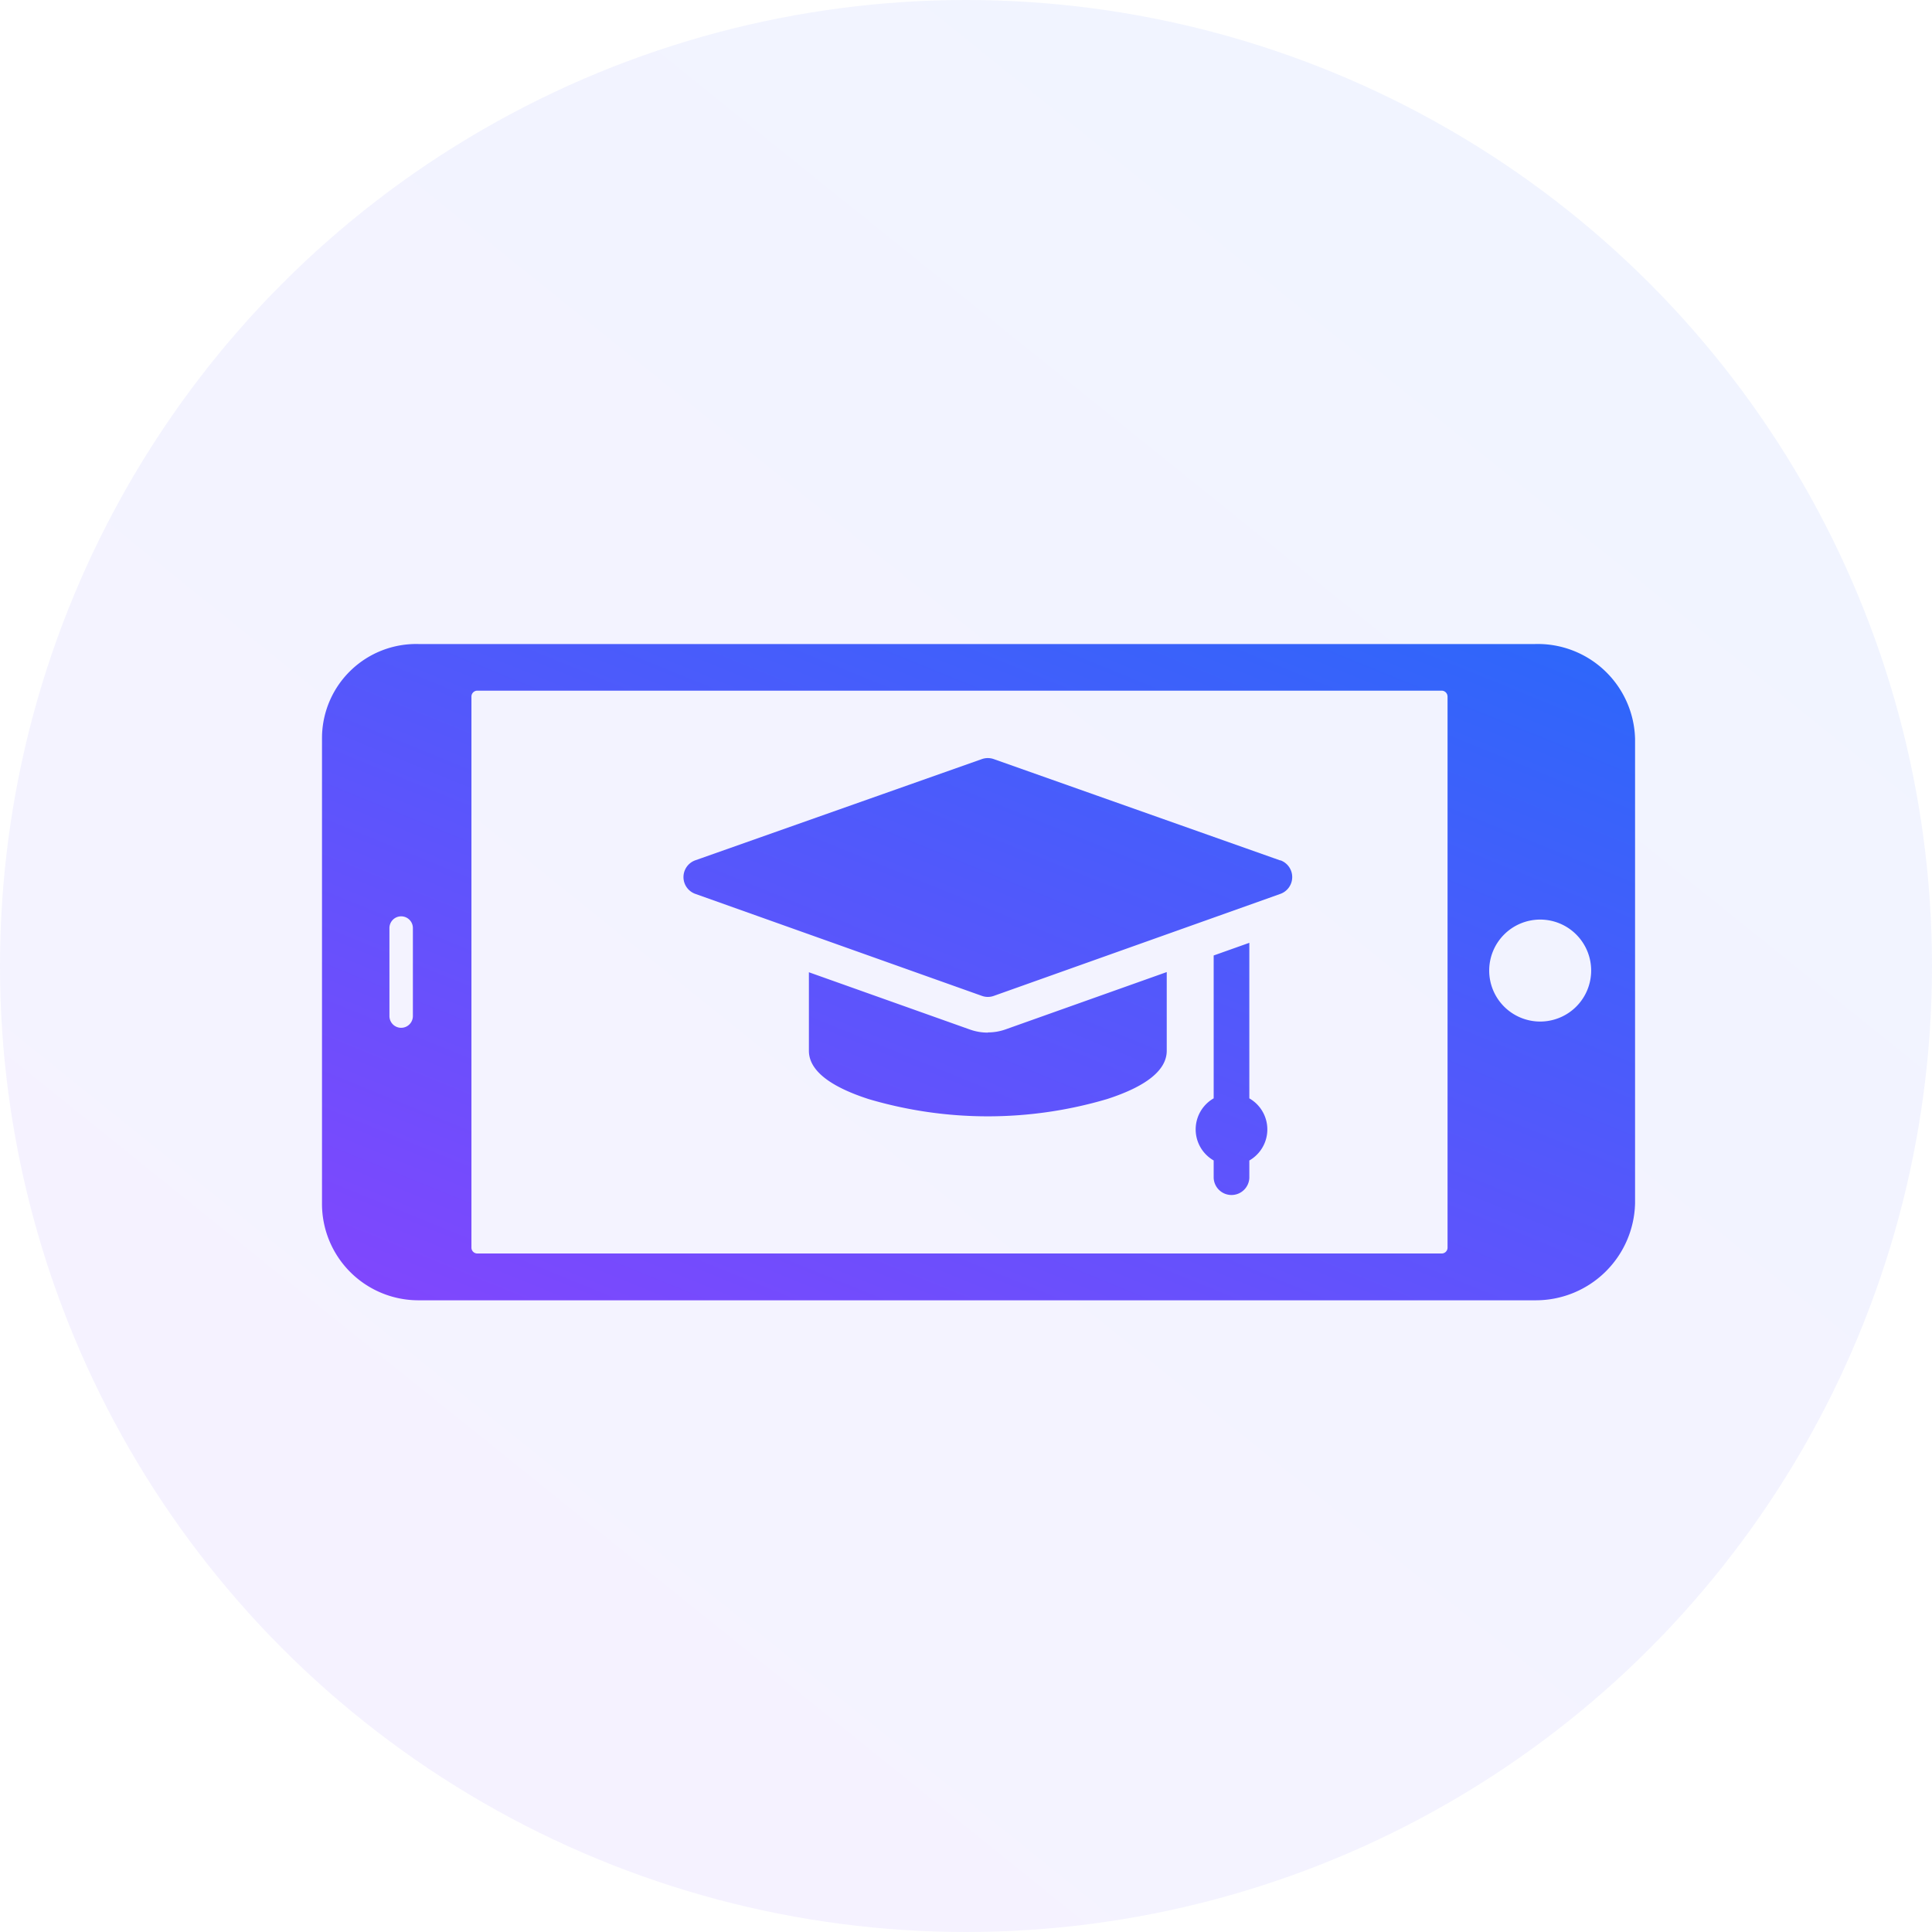
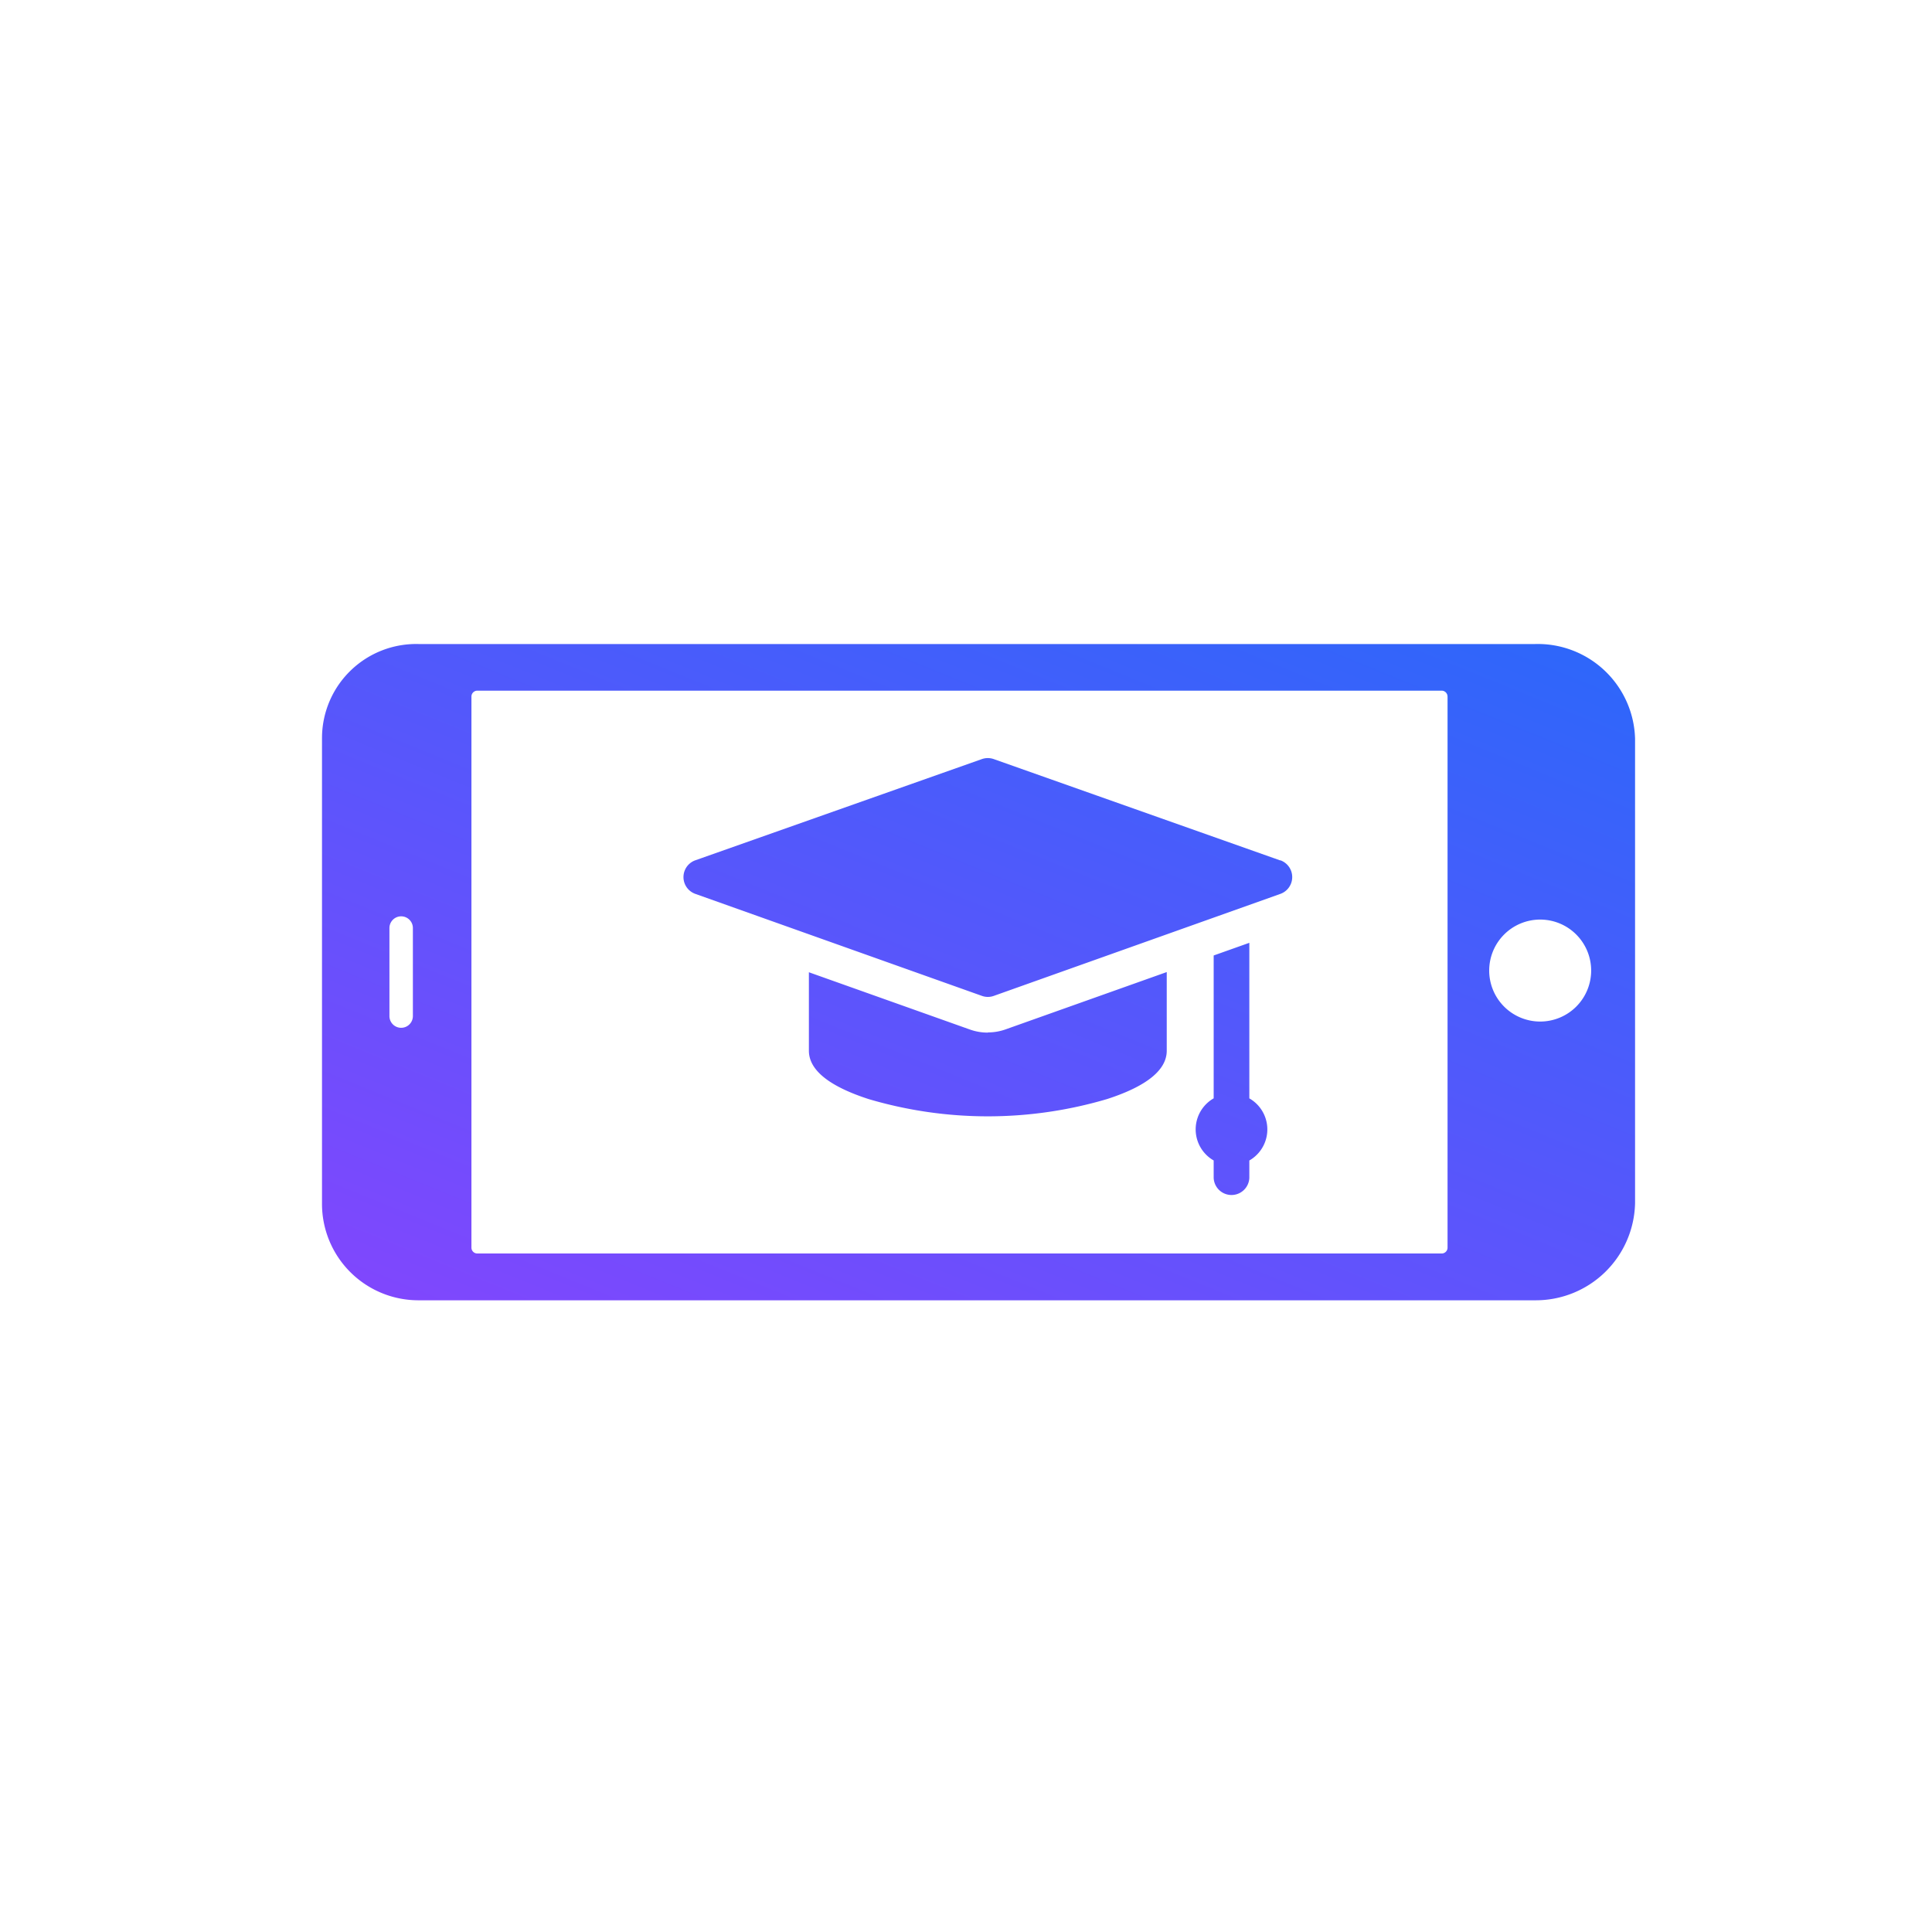
<svg xmlns="http://www.w3.org/2000/svg" width="72" height="72" viewBox="0 0 72 72">
  <defs>
    <linearGradient id="linear-gradient" x1="1.381" y1="-0.623" x2="-0.442" y2="1.643" gradientUnits="objectBoundingBox">
      <stop offset="0" stop-color="#0078f8" />
      <stop offset="1" stop-color="#b134ff" />
    </linearGradient>
  </defs>
  <g id="Group_6945" data-name="Group 6945" transform="translate(-420 -3536)">
-     <circle id="weight-circle" cx="36" cy="36" r="36" transform="translate(420 3536)" opacity="0.07" fill="url(#linear-gradient)" />
    <path id="Group_6945-2" data-name="Group 6945" d="M245.066,242.153v17.324a3.594,3.594,0,0,0,3.573,3.615h41.639A3.7,3.7,0,0,0,294,259.477V242.163a3.627,3.627,0,0,0-3.722-3.528H248.66a3.51,3.51,0,0,0-3.593,3.423C245.067,242.09,245.066,242.122,245.066,242.153Zm2.513,10.344V249.22a.437.437,0,0,1,.874,0V252.5a.437.437,0,0,1-.874,0Zm44.785-1.693a1.9,1.9,0,1,1-1.9-1.9A1.9,1.9,0,0,1,292.364,250.8ZM287.012,240.6v20.53a.218.218,0,0,1-.218.218H250.853a.219.219,0,0,1-.218-.218V240.591a.22.22,0,0,1,.218-.218h35.941a.219.219,0,0,1,.217.218Zm-6.234,6.1L270.1,242.923a.671.671,0,0,0-.442,0l-10.677,3.771a.664.664,0,0,0,0,1.253l10.677,3.8a.655.655,0,0,0,.446,0l10.677-3.8a.665.665,0,0,0,0-1.253Zm-1.153,8.87v-5.8l-1.329.472v5.324a1.334,1.334,0,0,0,0,2.315v.648a.665.665,0,0,0,1.329,0v-.647a1.334,1.334,0,0,0,0-2.315Zm-9.746-2.454a1.96,1.96,0,0,1-.668-.115l-6-2.134v2.924c0,.716.744,1.321,2.218,1.8a15.662,15.662,0,0,0,8.9,0c1.472-.477,2.218-1.082,2.218-1.8V250.86l-6,2.134A1.95,1.95,0,0,1,269.879,253.109Z" transform="translate(186.934 3321.366)" fill="url(#linear-gradient)" />
  </g>
</svg>